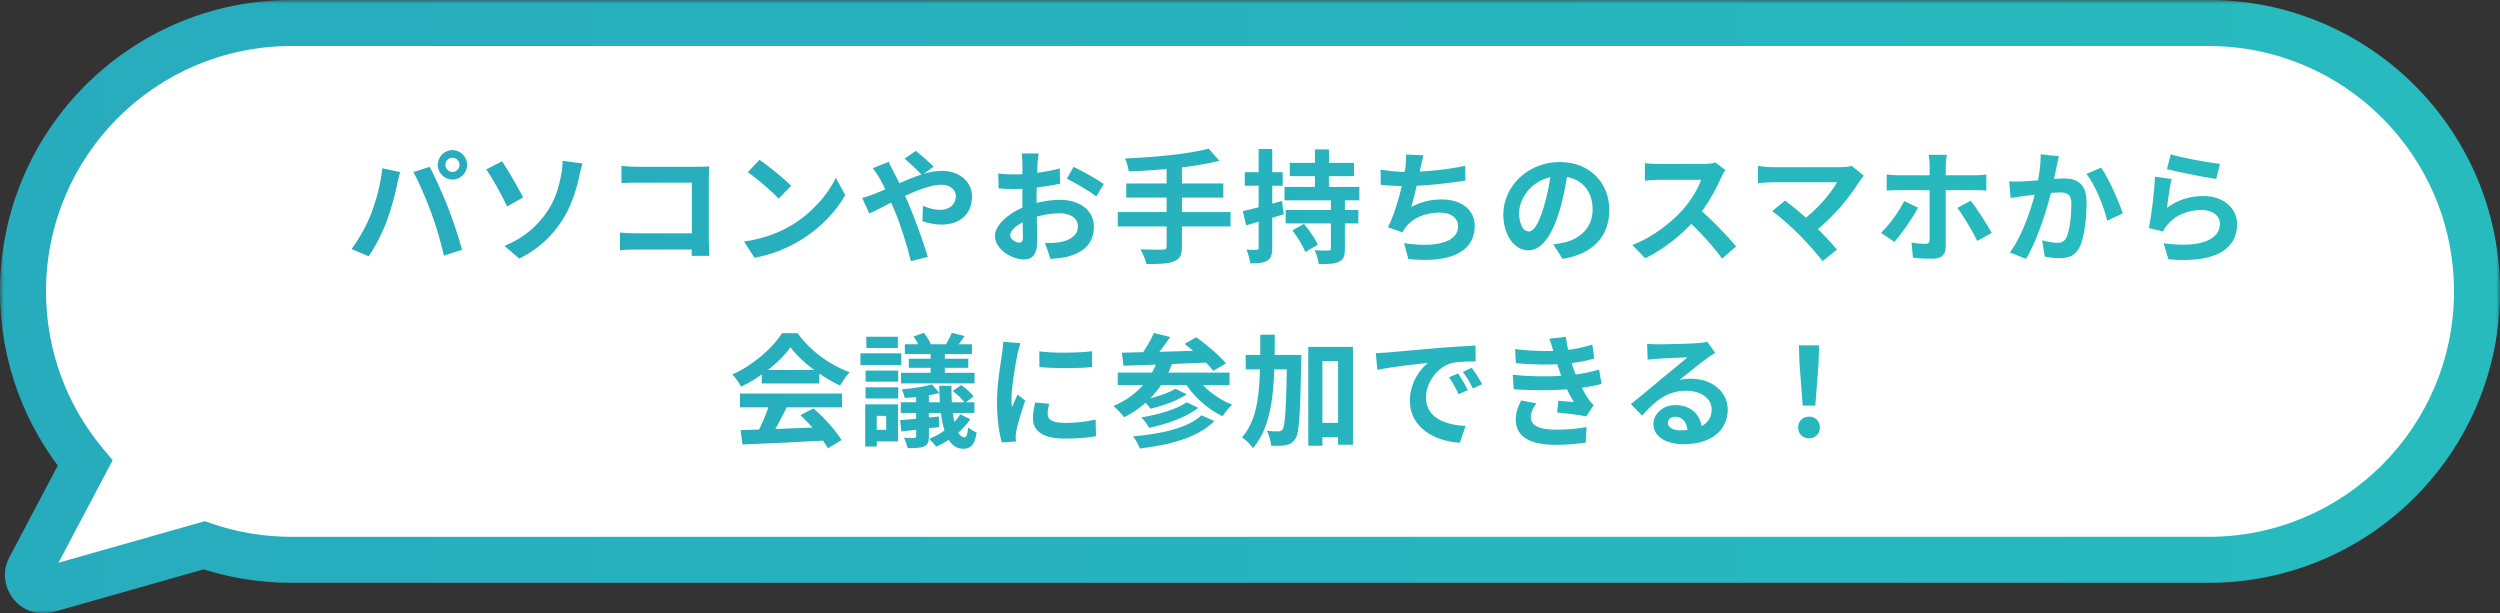
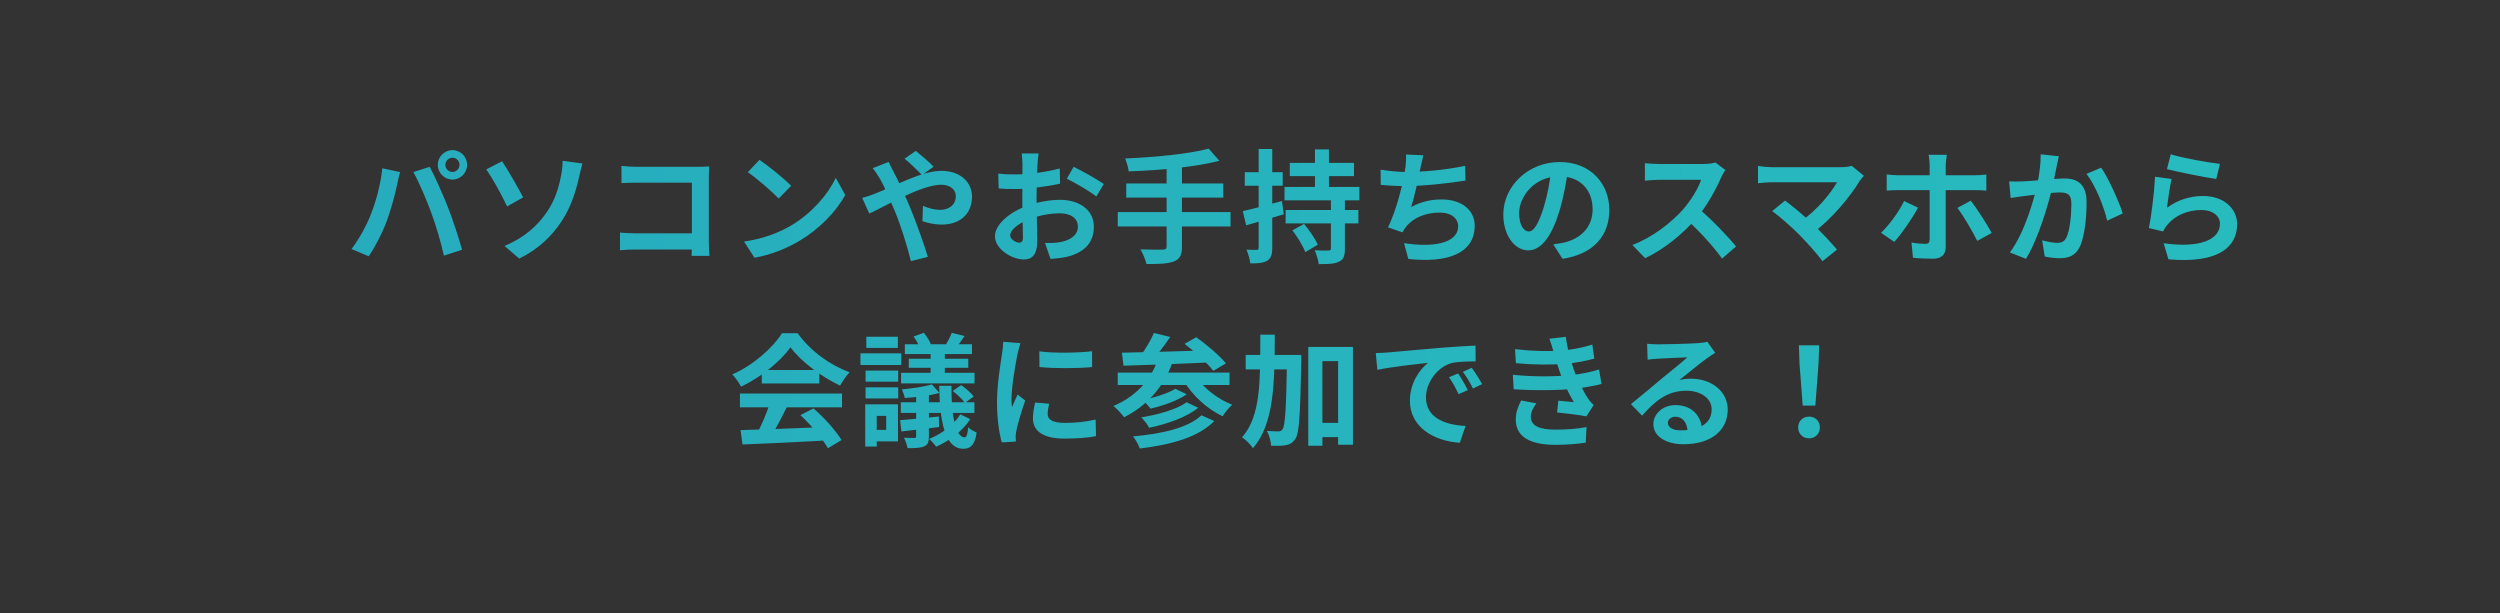
<svg xmlns="http://www.w3.org/2000/svg" viewBox="0 0 326 80" fill="none">
  <rect x="0" y="0" width="326" height="80" fill="#333333" stroke="none" />
  <mask id="path-1-outside-1_4086_2331" maskUnits="userSpaceOnUse" x="0" y="0" width="326" height="80" fill="black">
-     <rect fill="white" width="326" height="80" />
    <path fill-rule="evenodd" clip-rule="evenodd" d="M38 3C18.67 3 3 18.67 3 38C3 46.517 6.042 54.323 11.099 60.392L3.887 74.045C3.065 75.601 4.508 77.383 6.201 76.903L26.619 71.108C30.187 72.334 34.016 73 38 73H288C307.33 73 323 57.33 323 38C323 18.67 307.33 3 288 3H38Z" />
  </mask>
-   <path fill-rule="evenodd" clip-rule="evenodd" d="M38 3C18.67 3 3 18.67 3 38C3 46.517 6.042 54.323 11.099 60.392L3.887 74.045C3.065 75.601 4.508 77.383 6.201 76.903L26.619 71.108C30.187 72.334 34.016 73 38 73H288C307.33 73 323 57.33 323 38C323 18.67 307.33 3 288 3H38Z" fill="white" />
-   <path d="M11.099 60.392L13.752 61.793L14.691 60.016L13.404 58.471L11.099 60.392ZM3.887 74.045L6.539 75.446L6.539 75.446L3.887 74.045ZM6.201 76.903L7.02 79.789L7.02 79.789L6.201 76.903ZM26.619 71.108L27.594 68.271L26.704 67.965L25.799 68.222L26.619 71.108ZM6 38C6 20.327 20.327 6 38 6V0C17.013 0 0 17.013 0 38H6ZM13.404 58.471C8.779 52.922 6 45.789 6 38H0C0 47.244 3.305 55.725 8.794 62.312L13.404 58.471ZM6.539 75.446L13.752 61.793L8.446 58.991L1.234 72.643L6.539 75.446ZM5.382 74.017C6.229 73.776 6.95 74.668 6.539 75.446L1.234 72.643C-0.821 76.534 2.788 80.99 7.02 79.789L5.382 74.017ZM25.799 68.222L5.382 74.017L7.02 79.789L27.438 73.994L25.799 68.222ZM38 70C34.352 70 30.852 69.391 27.594 68.271L25.644 73.945C29.521 75.278 33.679 76 38 76V70ZM288 70H38V76H288V70ZM320 38C320 55.673 305.673 70 288 70V76C308.987 76 326 58.987 326 38H320ZM288 6C305.673 6 320 20.327 320 38H326C326 17.013 308.987 0 288 0V6ZM38 6H288V0H38V6Z" fill="url(#paint0_linear_4086_2331)" mask="url(#path-1-outside-1_4086_2331)" />
  <path d="M58.078 21.496C58.078 22.008 58.494 22.424 59.006 22.424C59.502 22.424 59.918 22.008 59.918 21.496C59.918 20.984 59.502 20.568 59.006 20.568C58.494 20.568 58.078 20.984 58.078 21.496ZM57.086 21.496C57.086 20.44 57.95 19.576 59.006 19.576C60.046 19.576 60.91 20.44 60.91 21.496C60.91 22.552 60.046 23.416 59.006 23.416C57.95 23.416 57.086 22.552 57.086 21.496ZM48.334 28.024C49.038 26.248 49.646 23.992 49.854 21.944L52.174 22.44C52.046 22.888 51.854 23.672 51.79 24.04C51.566 25.16 50.99 27.352 50.43 28.84C49.854 30.392 48.91 32.216 48.078 33.416L45.838 32.472C46.83 31.16 47.774 29.448 48.334 28.024ZM56.222 27.704C55.614 26.024 54.59 23.656 53.902 22.44L56.03 21.752C56.702 22.984 57.79 25.448 58.398 26.984C58.974 28.44 59.822 30.984 60.254 32.568L57.886 33.336C57.454 31.448 56.862 29.432 56.222 27.704ZM65.79 32.072C68.382 31 70.11 29.4 71.262 27.72C72.462 26.008 72.91 24.216 73.166 22.888C73.31 22.168 73.374 21.352 73.358 20.968L75.95 21.32C75.774 21.928 75.582 22.728 75.486 23.192C75.07 25.064 74.43 27.016 73.262 28.808C72.014 30.728 70.238 32.488 67.71 33.72L65.79 32.072ZM65.47 21.032C66.254 22.168 67.63 24.616 68.222 25.736L66.126 26.92C65.326 25.208 64.142 23.128 63.406 22.088L65.47 21.032ZM81.038 21.64C81.646 21.704 82.462 21.752 83.022 21.752H91.086C91.55 21.752 92.206 21.72 92.478 21.704C92.462 22.088 92.43 22.712 92.43 23.192V31.48C92.43 32.04 92.478 32.872 92.51 33.368H90.19C90.206 32.888 90.222 32.312 90.222 31.72V23.816H83.022C82.35 23.816 81.486 23.848 81.038 23.88V21.64ZM80.846 30.328C81.39 30.376 82.11 30.424 82.83 30.424H91.486V32.536H82.894C82.27 32.536 81.374 32.568 80.846 32.632V30.328ZM99.038 20.84C100.142 21.592 102.222 23.256 103.166 24.232L101.534 25.896C100.702 25 98.686 23.256 97.518 22.456L99.038 20.84ZM97.022 31.496C99.534 31.144 101.598 30.328 103.15 29.416C105.886 27.784 107.966 25.352 108.99 23.192L110.222 25.432C109.022 27.608 106.894 29.816 104.318 31.368C102.686 32.344 100.622 33.224 98.382 33.608L97.022 31.496ZM120.238 22.824C119.678 22.248 118.574 21.176 117.95 20.696L119.422 19.672C119.982 20.12 121.182 21.144 121.742 21.736L120.238 22.824ZM115.886 21.112C116.014 21.416 116.334 22.072 116.51 22.376C117.166 23.608 117.886 25.192 118.462 26.536C119.214 28.28 120.462 31.688 120.99 33.496L118.782 34.056C118.286 32.04 117.454 29.336 116.638 27.416C115.998 25.928 115.406 24.472 114.75 23.32C114.51 22.936 114.126 22.328 113.806 21.928L115.886 21.112ZM112.43 25.8C113.054 25.656 113.742 25.4 114.014 25.288C116.926 24.152 120.206 22.28 122.782 22.28C125.246 22.28 126.75 23.784 126.75 25.64C126.75 27.88 125.214 29.288 122.766 29.288C121.886 29.288 120.894 29.064 120.286 28.84L120.35 26.84C121.07 27.144 121.87 27.368 122.558 27.368C123.758 27.368 124.638 26.712 124.638 25.56C124.638 24.76 123.934 24.088 122.734 24.088C120.142 24.088 115.342 26.952 113.358 27.848L112.43 25.8ZM135.438 20.008C135.374 20.312 135.31 21 135.294 21.4C135.214 22.664 135.166 24.392 135.166 25.88C135.166 27.624 135.262 30.392 135.262 31.32C135.262 33.288 134.558 33.832 133.502 33.832C131.95 33.832 129.742 32.488 129.742 30.792C129.742 29.24 131.742 27.608 133.966 26.824C135.39 26.312 137.006 26.056 138.222 26.056C140.686 26.056 142.638 27.336 142.638 29.544C142.638 31.448 141.646 32.872 139.102 33.496C138.366 33.656 137.646 33.704 136.99 33.768L136.27 31.688C136.974 31.688 137.678 31.688 138.222 31.576C139.518 31.352 140.558 30.696 140.558 29.544C140.558 28.44 139.598 27.816 138.206 27.816C136.846 27.816 135.438 28.104 134.19 28.6C132.75 29.144 131.726 30.008 131.726 30.696C131.726 31.208 132.478 31.64 132.894 31.64C133.182 31.64 133.39 31.512 133.39 30.952C133.39 30.12 133.31 27.896 133.31 25.96C133.31 24.136 133.326 22.152 133.326 21.416C133.326 21.096 133.278 20.296 133.23 20.008H135.438ZM139.998 21.752C141.214 22.344 143.07 23.384 143.934 23.992L142.958 25.624C142.19 24.984 140.11 23.784 139.118 23.304L139.998 21.752ZM130.174 22.632C131.118 22.744 131.806 22.744 132.382 22.744C134.046 22.744 136.542 22.44 138.19 21.96L138.238 23.944C136.43 24.36 133.854 24.648 132.446 24.648C131.39 24.648 130.766 24.632 130.222 24.568L130.174 22.632ZM157.614 19.384L159.006 20.968C155.71 21.816 151.102 22.216 147.182 22.344C147.134 21.864 146.894 21.08 146.718 20.664C150.574 20.504 154.99 20.088 157.614 19.384ZM146.862 23.928H159.518V25.768H146.862V23.928ZM145.758 27.656H160.462V29.528H145.758V27.656ZM152.126 21.64H154.126V32.152C154.126 33.288 153.838 33.8 153.07 34.088C152.302 34.392 151.134 34.44 149.502 34.424C149.374 33.88 149.006 33.016 148.718 32.52C149.902 32.568 151.246 32.552 151.614 32.552C151.982 32.552 152.126 32.44 152.126 32.12V21.64ZM168.19 21.24H176.558V22.968H168.19V21.24ZM167.646 27.384H177.134V29.128H167.646V27.384ZM167.502 24.376H177.262V26.12H167.502V24.376ZM171.47 19.48H173.294V25.272H171.47V19.48ZM173.55 25.816H175.374V32.424C175.374 33.384 175.198 33.864 174.574 34.136C173.982 34.424 173.134 34.44 171.966 34.44C171.902 33.912 171.662 33.144 171.438 32.632C172.158 32.68 172.99 32.68 173.23 32.664C173.486 32.664 173.55 32.6 173.55 32.392V25.816ZM168.526 30.04L170.046 29.192C170.718 30.008 171.518 31.144 171.838 31.912L170.206 32.872C169.934 32.104 169.198 30.904 168.526 30.04ZM162.062 27.528C163.374 27.24 165.31 26.728 167.166 26.216L167.406 27.944C165.726 28.456 163.918 28.968 162.494 29.384L162.062 27.528ZM162.318 22.456H167.262V24.216H162.318V22.456ZM164.126 19.432H165.902V32.312C165.902 33.192 165.742 33.688 165.246 33.992C164.766 34.28 164.062 34.36 163.038 34.344C162.99 33.864 162.766 33.08 162.542 32.552C163.118 32.584 163.678 32.584 163.87 32.584C164.062 32.584 164.126 32.52 164.126 32.296V19.432ZM185.614 20.248C185.454 20.824 185.358 21.368 185.23 21.88C184.974 23.16 184.494 25.512 184.014 27C185.31 26.296 186.558 26.008 187.998 26.008C190.574 26.008 192.302 27.368 192.302 29.432C192.302 33.016 188.83 34.328 183.646 33.768L183.086 31.704C186.606 32.264 190.142 31.848 190.142 29.48C190.142 28.536 189.31 27.72 187.742 27.72C185.902 27.72 184.27 28.392 183.326 29.608C183.15 29.832 183.022 30.024 182.878 30.296L180.99 29.64C182.174 27.304 183.07 23.416 183.278 21.768C183.358 21.096 183.374 20.68 183.342 20.152L185.614 20.248ZM180.03 22.12C181.07 22.296 182.35 22.424 183.342 22.424C185.39 22.424 188.43 22.184 191.054 21.624L191.102 23.544C189.07 23.88 185.678 24.264 183.358 24.264C182.142 24.264 180.99 24.2 180.046 24.104L180.03 22.12ZM204.478 22.04C204.254 23.672 203.934 25.544 203.374 27.432C202.414 30.664 201.038 32.648 199.294 32.648C197.502 32.648 196.03 30.68 196.03 27.976C196.03 24.296 199.246 21.128 203.39 21.128C207.342 21.128 209.854 23.88 209.854 27.384C209.854 30.744 207.79 33.128 203.758 33.752L202.542 31.864C203.166 31.784 203.614 31.704 204.046 31.608C206.078 31.112 207.678 29.656 207.678 27.304C207.678 24.792 206.11 23 203.342 23C199.95 23 198.094 25.768 198.094 27.784C198.094 29.4 198.734 30.184 199.342 30.184C200.03 30.184 200.638 29.16 201.31 27C201.774 25.496 202.126 23.656 202.286 21.976L204.478 22.04ZM224.99 22.168C224.862 22.344 224.574 22.824 224.43 23.16C223.774 24.68 222.59 26.856 221.214 28.456C219.422 30.52 217.006 32.504 214.526 33.672L212.862 31.944C215.454 30.984 217.918 29.032 219.422 27.368C220.478 26.168 221.454 24.584 221.822 23.448C221.15 23.448 217.07 23.448 216.382 23.448C215.726 23.448 214.846 23.528 214.494 23.56V21.272C214.926 21.336 215.918 21.384 216.382 21.384C217.23 21.384 221.326 21.384 222.03 21.384C222.734 21.384 223.358 21.304 223.694 21.192L224.99 22.168ZM221.422 27.128C223.07 28.472 225.342 30.856 226.382 32.136L224.558 33.72C223.374 32.072 221.63 30.168 219.918 28.616L221.422 27.128ZM243.05 22.92C242.826 23.176 242.634 23.4 242.506 23.592C241.258 25.656 238.89 28.536 236.41 30.36L234.81 28.888C236.922 27.416 238.714 25.24 239.546 23.768C238.138 23.768 232.314 23.768 231.098 23.768C230.442 23.768 229.578 23.848 229.242 23.896V21.64C229.674 21.72 230.538 21.8 231.098 21.8C232.106 21.8 238.25 21.8 239.962 21.8C240.586 21.8 241.114 21.736 241.466 21.624L243.05 22.92ZM234.618 30.6C233.674 29.656 232.042 28.2 231.098 27.528L232.778 26.152C233.642 26.808 235.242 28.104 236.458 29.272C237.514 30.296 238.778 31.624 239.546 32.552L237.658 34.056C237.002 33.16 235.658 31.656 234.618 30.6ZM253.866 20.184C253.834 20.408 253.722 21.192 253.722 21.592C253.722 22.536 253.722 23.896 253.722 24.824C253.722 26.12 253.722 30.888 253.722 32.232C253.722 33.16 253.194 33.736 252.058 33.736C251.194 33.736 250.266 33.704 249.45 33.608L249.258 31.624C249.946 31.752 250.634 31.8 251.034 31.8C251.45 31.8 251.61 31.656 251.626 31.24C251.626 30.632 251.626 25.576 251.626 24.824C251.626 24.264 251.626 22.552 251.626 21.576C251.626 21.176 251.562 20.472 251.498 20.184H253.866ZM246.026 22.744C246.506 22.808 247.066 22.856 247.578 22.856C248.554 22.856 256.314 22.856 257.45 22.856C257.898 22.856 258.602 22.824 259.018 22.76V24.856C258.522 24.808 257.898 24.792 257.466 24.792C256.314 24.792 248.618 24.792 247.578 24.792C247.098 24.792 246.474 24.808 246.026 24.856V22.744ZM250.106 27.08C249.37 28.488 247.898 30.584 247.018 31.544L245.29 30.36C246.362 29.336 247.642 27.576 248.298 26.216L250.106 27.08ZM256.986 26.168C257.802 27.192 259.082 29.224 259.722 30.376L257.834 31.416C257.146 30.04 256.01 28.104 255.242 27.112L256.986 26.168ZM268.474 20.376C268.378 20.792 268.282 21.304 268.186 21.704C268.042 22.424 267.834 23.416 267.674 24.232C267.146 26.488 265.85 31.048 264.186 33.752L262.09 32.92C263.994 30.36 265.194 26.136 265.642 24.12C265.946 22.68 266.122 21.32 266.106 20.12L268.474 20.376ZM273.994 21.864C274.97 23.256 276.314 26.296 276.81 27.832L274.778 28.776C274.362 26.984 273.226 24.104 272.074 22.68L273.994 21.864ZM261.994 23.656C262.57 23.688 263.114 23.672 263.706 23.656C264.986 23.624 268.01 23.272 269.21 23.272C270.89 23.272 272.09 24.024 272.09 26.344C272.09 28.232 271.866 30.824 271.194 32.2C270.65 33.32 269.77 33.672 268.57 33.672C267.946 33.672 267.194 33.576 266.634 33.448L266.298 31.336C266.922 31.512 267.834 31.672 268.25 31.672C268.794 31.672 269.194 31.512 269.45 30.984C269.898 30.088 270.106 28.136 270.106 26.568C270.106 25.288 269.546 25.096 268.554 25.096C267.594 25.096 264.842 25.448 263.962 25.56C263.498 25.624 262.666 25.736 262.186 25.816L261.994 23.656ZM283.066 20.12C284.586 20.6 288.074 21.224 289.482 21.368L289.002 23.336C287.37 23.112 283.818 22.376 282.57 22.056L283.066 20.12ZM283.178 23.336C282.954 24.232 282.682 26.168 282.57 27.096C284.01 26.04 285.61 25.56 287.29 25.56C290.09 25.56 291.722 27.288 291.722 29.224C291.722 32.152 289.402 34.392 282.762 33.816L282.138 31.72C286.954 32.392 289.482 31.224 289.482 29.176C289.482 28.136 288.506 27.384 287.098 27.384C285.29 27.384 283.674 28.056 282.666 29.272C282.378 29.608 282.202 29.864 282.074 30.184L280.218 29.736C280.538 28.168 280.922 25.032 281.018 23.048L283.178 23.336ZM96.568 56.088C99.432 56.008 103.88 55.848 107.912 55.672L107.848 57.432C103.928 57.656 99.704 57.848 96.824 57.96L96.568 56.088ZM96.488 51.32H109.8V53.112H96.488V51.32ZM99.336 48.248H106.84V50.008H99.336V48.248ZM100.408 52.488L102.6 53.096C101.848 54.6 100.984 56.264 100.264 57.336L98.584 56.776C99.24 55.608 100.008 53.832 100.408 52.488ZM104.376 54.136L106.072 53.256C107.512 54.488 109 56.168 109.736 57.384L107.96 58.456C107.288 57.24 105.752 55.416 104.376 54.136ZM103.08 45.288C101.784 47.112 99.288 49.16 96.632 50.424C96.408 49.96 95.896 49.24 95.496 48.824C98.232 47.624 100.792 45.336 101.976 43.448H104.008C105.704 45.8 108.248 47.624 110.792 48.536C110.328 49.016 109.896 49.704 109.544 50.28C107.144 49.16 104.44 47.144 103.08 45.288ZM121.352 45.224H123.208V49.208H121.352V45.224ZM119.464 51H121.128V56.92C121.128 57.64 120.984 58.008 120.488 58.216C119.992 58.424 119.304 58.44 118.344 58.44C118.28 58.04 118.072 57.48 117.88 57.08C118.424 57.112 119.048 57.112 119.224 57.112C119.416 57.096 119.464 57.048 119.464 56.872V51ZM124.104 43.4L125.784 43.816C125.368 44.44 124.968 44.984 124.632 45.384L123.32 44.984C123.592 44.52 123.944 43.864 124.104 43.4ZM119.128 43.88L120.472 43.4C120.84 43.848 121.24 44.488 121.4 44.92L119.976 45.432C119.848 45.016 119.48 44.36 119.128 43.88ZM124.232 50.984L125.336 50.216C125.928 50.616 126.632 51.24 126.968 51.704L125.816 52.552C125.512 52.072 124.824 51.432 124.232 50.984ZM117.368 54.792C118.68 54.68 120.552 54.52 122.424 54.312L122.456 55.688C120.728 55.896 118.952 56.104 117.544 56.264L117.368 54.792ZM121.512 50.12L122.504 51.24C121.208 51.592 119.432 51.816 117.976 51.896C117.928 51.592 117.752 51.096 117.608 50.776C118.968 50.648 120.568 50.424 121.512 50.12ZM117.992 44.888H126.744V46.168H117.992V44.888ZM118.504 46.776H126.264V47.96H118.504V46.776ZM117.496 48.616H127.08V49.992H117.496V48.616ZM117.464 52.456H127.064V53.848H117.464V52.456ZM122.472 50.312H124.072C124.024 54.568 124.728 57.032 125.784 57.032C126.04 57.032 126.184 56.616 126.248 55.72C126.552 56.024 127.016 56.248 127.352 56.408C127.128 57.944 126.616 58.52 125.624 58.52C123.224 58.52 122.552 55.048 122.472 50.312ZM125.224 54.024L126.52 54.664C125.512 56.232 123.736 57.528 122.072 58.248C121.88 57.96 121.464 57.496 121.16 57.24C122.728 56.6 124.36 55.448 125.224 54.024ZM112.872 48.328H117.128V49.768H112.872V48.328ZM112.968 43.912H117.08V45.368H112.968V43.912ZM112.872 50.504H117.128V51.96H112.872V50.504ZM112.2 46.072H117.528V47.592H112.2V46.072ZM113.752 52.728H117.096V57.56H113.752V56.056H115.56V54.232H113.752V52.728ZM112.824 52.728H114.328V58.232H112.824V52.728ZM135.528 45.816C137.496 46.088 140.696 46.008 142.408 45.8V47.864C140.456 48.056 137.544 48.056 135.544 47.864L135.528 45.816ZM136.808 52.648C136.68 53.192 136.616 53.576 136.616 53.992C136.616 54.712 137.24 55.144 138.872 55.144C140.296 55.144 141.48 55.016 142.872 54.712L142.92 56.872C141.88 57.08 140.584 57.192 138.776 57.192C136.024 57.192 134.696 56.2 134.696 54.568C134.696 53.928 134.792 53.304 134.984 52.488L136.808 52.648ZM133.064 44.744C132.952 45.08 132.744 45.896 132.68 46.184C132.456 47.24 131.896 50.44 131.896 52.04C131.896 52.36 131.912 52.76 131.96 53.08C132.2 52.536 132.456 51.992 132.696 51.448L133.688 52.232C133.224 53.576 132.696 55.304 132.536 56.152C132.488 56.392 132.44 56.744 132.44 56.904C132.456 57.08 132.456 57.352 132.472 57.576L130.632 57.688C130.312 56.6 130.008 54.648 130.008 52.472C130.008 50.056 130.488 47.368 130.664 46.12C130.728 45.688 130.808 45.08 130.824 44.568L133.064 44.744ZM150.472 43.416L152.6 43.944C151.832 45.064 150.936 46.232 150.248 46.984L148.68 46.456C149.32 45.608 150.072 44.36 150.472 43.416ZM154.472 44.84L155.992 43.976C157.32 44.92 159.032 46.36 159.864 47.384L158.216 48.36C157.464 47.368 155.816 45.864 154.472 44.84ZM146.296 45.992C149.224 45.928 153.784 45.816 157.944 45.672L157.88 47.256C153.816 47.448 149.448 47.608 146.504 47.688L146.296 45.992ZM145.752 48.584H160.328V50.2H145.752V48.584ZM153.272 50.696L154.744 51.416C153.496 52.28 151.608 52.92 150.024 53.288C149.784 52.952 149.352 52.472 148.968 52.168C150.424 51.88 152.312 51.304 153.272 50.696ZM154.744 52.456L156.248 53.176C154.68 54.44 152.184 55.288 149.848 55.784C149.624 55.368 149.208 54.792 148.824 54.424C150.952 54.088 153.464 53.384 154.744 52.456ZM156.664 54.152L158.344 54.904C156.248 57.032 152.712 57.992 148.632 58.488C148.456 57.992 148.088 57.336 147.752 56.904C151.464 56.584 154.952 55.8 156.664 54.152ZM150.968 46.92L152.856 47.368C151.656 50.632 149.4 53 146.584 54.408C146.312 54.024 145.608 53.272 145.192 52.936C147.944 51.784 149.992 49.72 150.968 46.92ZM155.896 48.968C156.84 50.536 158.744 52.024 160.68 52.776C160.264 53.128 159.704 53.832 159.432 54.28C157.384 53.32 155.464 51.544 154.296 49.56L155.896 48.968ZM171.448 55.144H175.56V57H171.448V55.144ZM162.44 46.28H168.312V48.168H162.44V46.28ZM170.6 45.24H176.424V57.992H174.488V47.096H172.44V58.12H170.6V45.24ZM167.832 46.28H169.688C169.688 46.28 169.688 46.92 169.688 47.16C169.544 54.008 169.432 56.472 168.92 57.224C168.552 57.752 168.216 57.944 167.688 58.04C167.208 58.152 166.488 58.152 165.752 58.12C165.72 57.56 165.512 56.728 165.192 56.184C165.832 56.248 166.408 56.248 166.712 56.248C166.952 56.264 167.096 56.184 167.256 55.96C167.592 55.48 167.72 53.176 167.832 46.712V46.28ZM164.344 43.64H166.232C166.216 49.944 166.152 55.256 163.384 58.44C163.08 57.976 162.44 57.336 161.96 57.032C164.456 54.216 164.328 49.496 164.344 43.64ZM179.4 46.04C180.024 46.024 180.664 45.992 180.968 45.96C182.296 45.832 184.936 45.608 187.864 45.352C189.528 45.224 191.272 45.112 192.408 45.064L192.424 47.128C191.56 47.128 190.184 47.144 189.32 47.336C187.4 47.848 185.944 49.928 185.944 51.832C185.944 54.456 188.408 55.416 191.112 55.544L190.36 57.736C187.016 57.528 183.848 55.72 183.848 52.248C183.848 49.96 185.144 48.136 186.216 47.32C184.728 47.48 181.448 47.832 179.608 48.232L179.4 46.04ZM190.136 48.696C190.52 49.256 191.096 50.232 191.4 50.872L190.2 51.4C189.784 50.536 189.448 49.896 188.952 49.192L190.136 48.696ZM191.912 47.96C192.328 48.52 192.936 49.464 193.272 50.088L192.072 50.664C191.64 49.8 191.272 49.192 190.76 48.488L191.912 47.96ZM197.56 45.528C199.896 45.8 201.848 45.832 203.544 45.704C205 45.608 206.312 45.352 207.64 44.936L207.896 46.76C206.744 47.08 205.352 47.352 203.96 47.448C202.312 47.576 200.104 47.592 197.672 47.352L197.56 45.528ZM197.272 48.872C200.152 49.16 202.744 49.112 204.664 48.92C206.392 48.776 207.592 48.456 208.52 48.184L208.84 50.072C207.88 50.312 206.696 50.536 205.4 50.68C203.384 50.904 200.264 50.952 197.384 50.76L197.272 48.872ZM202.616 45.976C202.456 45.384 202.264 44.792 202.04 44.168L204.184 43.928C204.376 45.464 204.776 46.872 205.192 48.104C205.576 49.224 206.36 50.872 207.096 51.992C207.32 52.312 207.528 52.552 207.816 52.824L206.856 54.296C205.96 54.104 204.216 53.912 203.048 53.784L203.208 52.248C203.88 52.312 204.76 52.392 205.224 52.44C204.376 51.016 203.784 49.624 203.384 48.456C202.984 47.32 202.824 46.744 202.616 45.976ZM200.344 52.6C199.96 53.128 199.624 53.672 199.624 54.36C199.624 55.544 200.744 56.024 202.872 56.024C204.376 56.024 205.736 55.912 206.888 55.688L206.776 57.72C205.656 57.896 204.184 58.008 202.872 58.008C199.688 58.008 197.704 57.064 197.656 54.792C197.64 53.752 197.976 52.968 198.36 52.216L200.344 52.6ZM214.784 44.824C215.232 44.872 215.776 44.904 216.224 44.904C217.088 44.904 220.496 44.824 221.408 44.744C222.08 44.696 222.448 44.632 222.64 44.568L223.664 46.008C223.296 46.248 222.912 46.472 222.56 46.744C221.696 47.352 220.016 48.76 218.992 49.56C219.536 49.416 220.016 49.384 220.512 49.384C223.232 49.384 225.296 51.08 225.296 53.4C225.296 55.928 223.376 57.928 219.504 57.928C217.28 57.928 215.6 56.92 215.6 55.304C215.6 54.008 216.784 52.824 218.48 52.824C220.672 52.824 221.888 54.296 221.936 56.056L220.064 56.296C220.032 55.144 219.424 54.344 218.48 54.344C217.888 54.344 217.488 54.712 217.488 55.128C217.488 55.72 218.144 56.12 219.12 56.12C221.824 56.12 223.2 55.096 223.2 53.384C223.2 51.928 221.76 50.952 219.888 50.952C217.424 50.952 215.84 52.264 214.128 54.2L212.672 52.696C213.808 51.8 215.744 50.168 216.672 49.384C217.568 48.648 219.248 47.304 220.032 46.6C219.216 46.632 217.008 46.712 216.144 46.776C215.712 46.808 215.216 46.84 214.848 46.904L214.784 44.824ZM235.072 52.888L234.656 47.416L234.576 45.032H237.216L237.136 47.416L236.72 52.888H235.072ZM235.904 57.16C235.072 57.16 234.48 56.568 234.48 55.736C234.48 54.904 235.088 54.328 235.904 54.328C236.704 54.328 237.312 54.904 237.312 55.736C237.312 56.568 236.704 57.16 235.904 57.16Z" fill="url(#paint1_linear_4086_2331)" />
  <defs>
    <linearGradient id="paint0_linear_4086_2331" x1="323" y1="39.991" x2="3" y2="39.991" gradientUnits="userSpaceOnUse">
      <stop stop-color="#27BBBE" />
      <stop offset="1" stop-color="#27ACBE" />
    </linearGradient>
    <linearGradient id="paint1_linear_4086_2331" x1="294" y1="38" x2="45" y2="38" gradientUnits="userSpaceOnUse">
      <stop stop-color="#27BBBE" />
      <stop offset="1" stop-color="#27ACBE" />
    </linearGradient>
  </defs>
</svg>